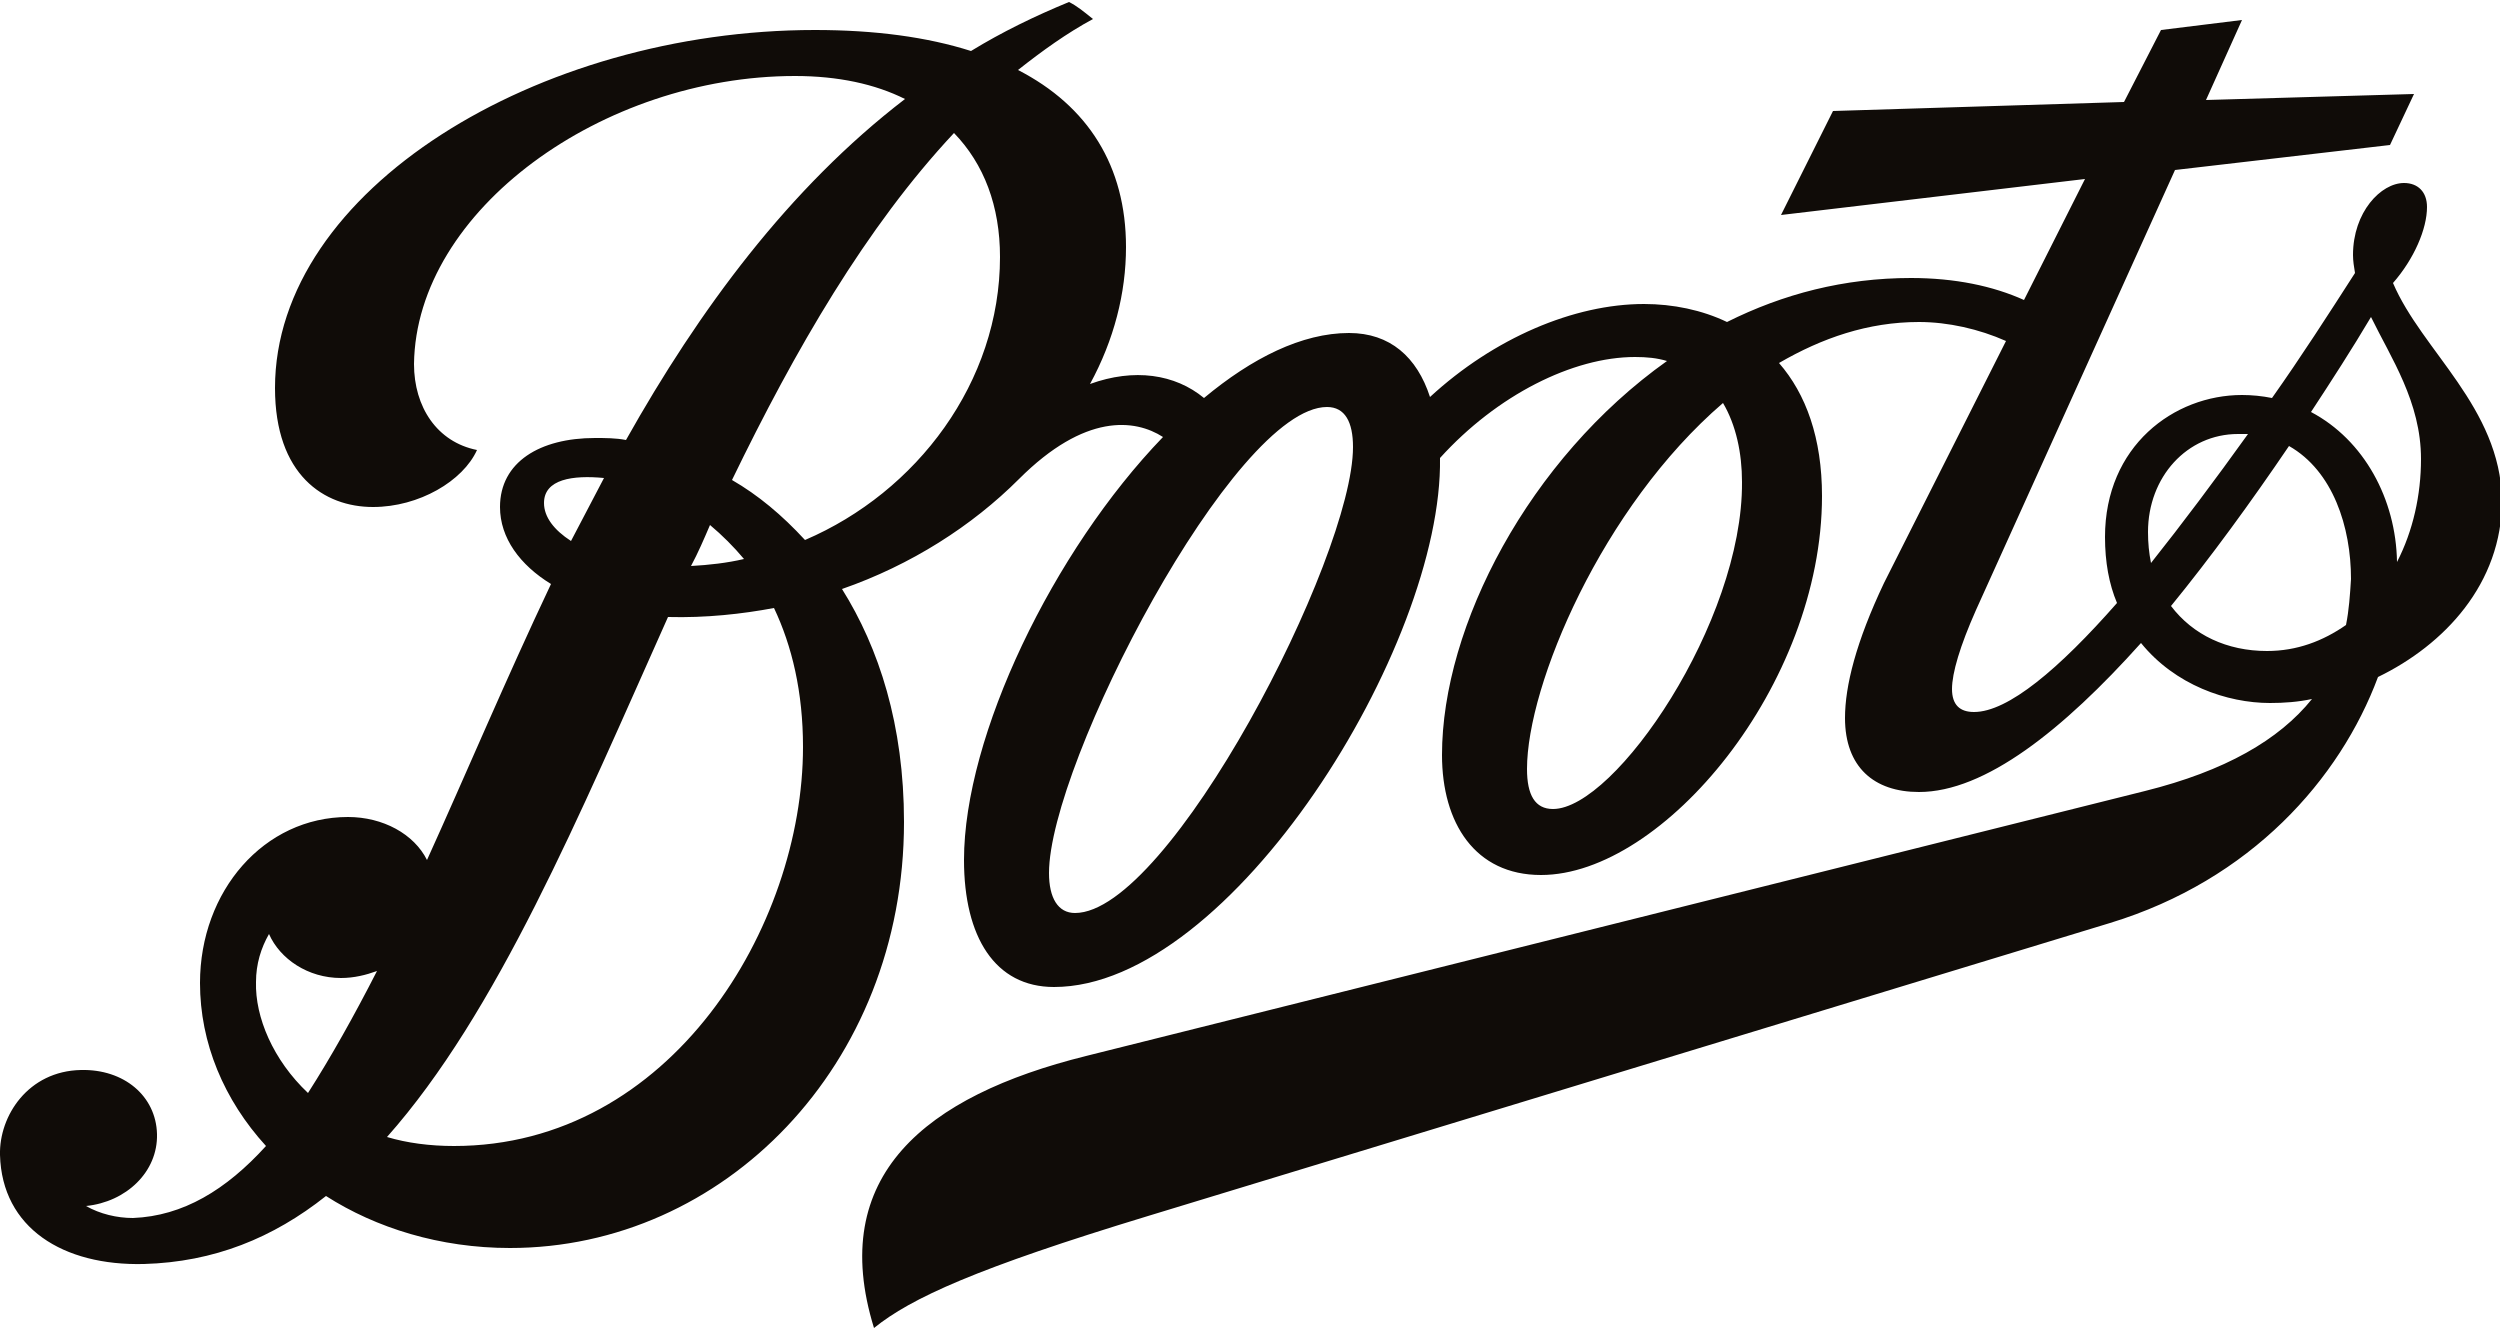
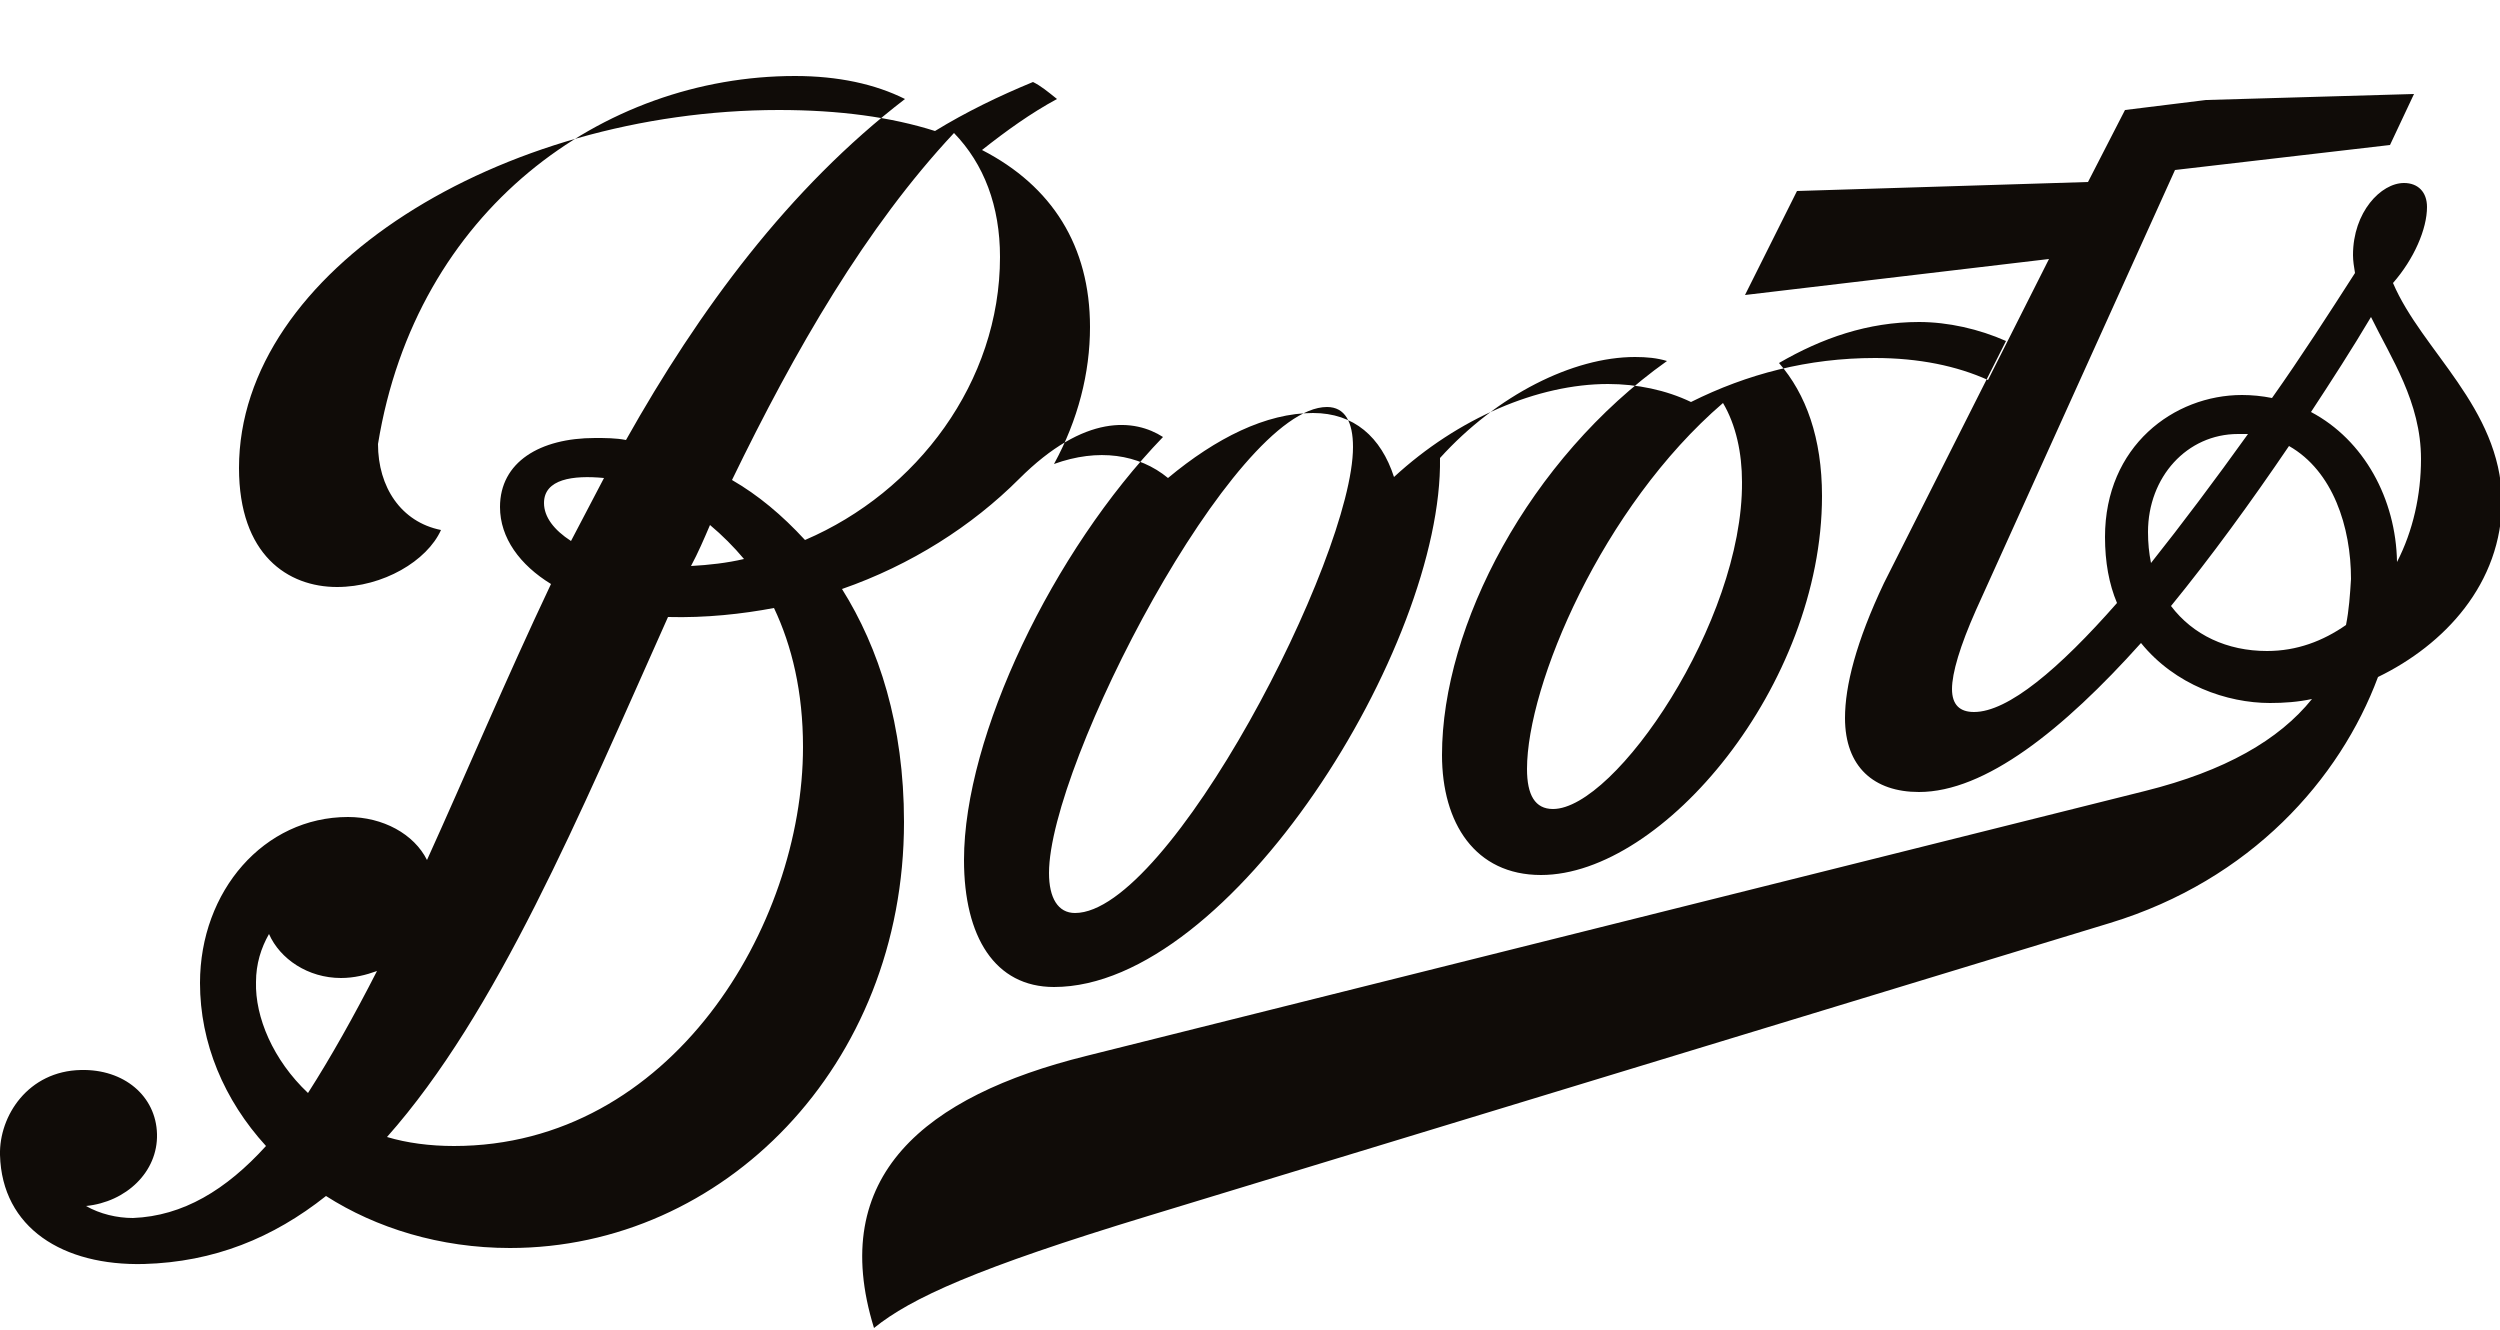
<svg xmlns="http://www.w3.org/2000/svg" version="1.1" id="Layer_1" x="0px" y="0px" viewBox="0 0 250 133" style="enable-background:new 0 0 250 133;" xml:space="preserve">
  <style type="text/css">
	.st0{fill:#100C08;}
</style>
-   <path class="st0" d="M239.7,56.2c-0.1-6.3-3.3-12.2-8.6-15c2.1-3.2,4.1-6.3,6-9.5c2,4.1,5,8.5,5,14.2  C242.1,49.5,241.3,53.1,239.7,56.2 M234.6,62.5c-2.3,1.6-4.9,2.6-7.9,2.6c-4,0-7.4-1.6-9.6-4.5c4-4.9,8-10.4,11.8-16  c4.4,2.5,6.2,8.1,6.2,13.3C235,59.5,234.9,61,234.6,62.5 M215.1,56.3c-0.2-1-0.3-2-0.3-3.1c0-5.5,3.9-9.8,9-9.8c0.3,0,0.7,0,1,0  C221.5,48,218.2,52.4,215.1,56.3 M155.3,80.9c-1.8,0-2.6-1.4-2.6-4c0-8.4,7.5-26.2,19.6-36.6c1.3,2.2,1.9,5,1.9,7.9  C174.3,62.2,161.5,80.9,155.3,80.9 M107.5,91.3c-1.7,0-2.6-1.5-2.6-4c0-10.9,18.5-46.6,27.8-46.6c1.8,0,2.6,1.5,2.6,4  C135.3,55.8,116.9,91.3,107.5,91.3 M80.5,54c-2.3-2.5-4.7-4.5-7.3-6c6.3-13,13.4-25.3,22.2-34.7c3,3.1,4.6,7.3,4.6,12.4  C100,38.2,91.7,49.2,80.5,54 M45.4,114.6c-2.4,0-4.7-0.3-6.7-0.9c11-12.4,19.2-32.1,28.1-52c3.8,0.1,7.4-0.3,10.6-0.9  c1.8,3.8,2.9,8.4,2.9,13.9C80.3,92.6,67.1,114.6,45.4,114.6 M30.8,109.3c-3.5-3.3-5.3-7.6-5.2-11.1c0-1.8,0.5-3.4,1.3-4.8  c1.1,2.5,3.9,4.4,7.2,4.4c1.3,0,2.5-0.3,3.6-0.7C35.4,101.6,33.1,105.7,30.8,109.3 M54.4,50.3c0-2.4,2.9-2.8,6-2.5  c-1.1,2.1-2.2,4.2-3.3,6.3C55.4,53,54.4,51.7,54.4,50.3 M71,52.5c1.2,1,2.4,2.2,3.4,3.4c-1.7,0.4-3.5,0.6-5.3,0.7  C69.8,55.3,70.4,53.9,71,52.5 M239.3,28.3c2.1-2.4,3.4-5.4,3.4-7.6c0-1.5-0.9-2.4-2.3-2.4c-2.3,0-5.1,2.9-5.1,7.2  c0,0.6,0.1,1.2,0.2,1.8c-2.7,4.2-5.4,8.4-8.3,12.5c-1-0.2-2-0.3-3-0.3c-6.8,0-13.7,5.1-13.7,14.2c0,2.5,0.4,4.7,1.2,6.6  c-5.8,6.6-10.9,10.9-14.3,10.9c-1.4,0-2.2-0.7-2.2-2.3c0-1.6,0.8-4.3,2.4-7.9l19.9-44l21.5-2.5l2.4-5.1L220.6,10l3.6-8l-8.1,1  l-3.7,7.2l-29.1,0.9l-5.2,10.4l30.4-3.6l-6.1,12.1c-3.1-1.4-6.9-2.2-11.3-2.2c-6.7,0-12.8,1.6-18.4,4.4c-2.5-1.2-5.4-1.8-8.3-1.8  c-7,0-15,3.4-21.4,9.3c-1.3-4-4-6.4-8.1-6.4c-4.7,0-9.7,2.5-14.5,6.5c-2.9-2.4-7-3-11.4-1.4c2.4-4.4,3.6-9.1,3.6-13.7  c0-8.1-3.8-14.1-10.8-17.7c2.4-1.9,4.9-3.7,7.5-5.1c-1-0.8-1.6-1.3-2.4-1.7c-3.4,1.4-6.7,3-9.8,4.9c-4.4-1.4-9.6-2.1-15.6-2.1  c-27.7,0-54,16-54,35.8c0,8.7,4.9,11.9,9.8,11.9c4.6,0,9-2.6,10.4-5.7c-4-0.8-6.3-4.3-6.3-8.6C41.6,21,60.3,7.6,79.5,7.6  c4.3,0,8,0.8,11,2.3C78.9,18.8,69.9,31,62.6,44c-1-0.2-2.1-0.2-3.1-0.2c-5.5,0-9.5,2.4-9.5,6.9c0,3.1,2,5.8,5.1,7.7  c-4.5,9.5-8.5,19-12.4,27.6c-1.3-2.6-4.4-4.3-7.9-4.3c-8.4,0-14.8,7.4-14.8,16.6c0,6,2.4,11.7,6.6,16.3c-4,4.4-8.3,7-13.3,7.2  c-1.6,0-3.3-0.4-4.7-1.2c4-0.4,7.2-3.4,7.1-7.2c-0.1-3.8-3.3-6.5-7.6-6.4c-5.3,0.1-8.2,4.6-8.1,8.5c0.2,7.3,6.3,11.1,14.4,10.9  c7-0.2,12.9-2.6,18.2-6.8c5,3.2,11.4,5.2,18.4,5.2c21.3,0,39.4-18.2,39.4-42.6c0-9.7-2.5-17.4-6.2-23.3c6.9-2.4,13-6.3,17.7-11  c6.6-6.6,11.6-6,14.4-4.2c-11,11.4-19.9,29.9-19.9,42.3c0,7.7,3.1,12.7,9,12.7c17.7,0,38.9-34.1,38.6-52.9  c5.7-6.3,13.3-10.1,19.5-10.1c1.2,0,2.2,0.1,3.2,0.4c-13.8,9.8-22.5,26.5-22.5,39.4c0,6.8,3.3,12,9.9,12c12.2,0,28.1-19,28.1-37.9  c0-5.8-1.6-10.2-4.3-13.3c4.3-2.5,8.9-4.1,14-4.1c2.9,0,6,0.7,8.7,1.9l-12.2,24.2c-2.8,5.9-3.9,10.3-3.9,13.5c0,4.9,2.9,7.4,7.4,7.4  c6.6,0,14.4-6.2,22.2-14.9c3.4,4.2,8.6,6,12.9,6c1.4,0,2.8-0.1,4.2-0.4c-3.3,4.1-8.7,7.2-16.7,9.2l-105.9,26.5  c-16.1,4-25.9,12-21.2,27.2c3.7-3,10.3-6,27.4-11.2l96.2-29.3c14.1-4.3,23-14.4,26.8-24.6c6.6-3.2,12.4-9.3,12.4-17.7  C250,40.7,242.2,35.1,239.3,28.3" />
+   <path class="st0" d="M239.7,56.2c-0.1-6.3-3.3-12.2-8.6-15c2.1-3.2,4.1-6.3,6-9.5c2,4.1,5,8.5,5,14.2  C242.1,49.5,241.3,53.1,239.7,56.2 M234.6,62.5c-2.3,1.6-4.9,2.6-7.9,2.6c-4,0-7.4-1.6-9.6-4.5c4-4.9,8-10.4,11.8-16  c4.4,2.5,6.2,8.1,6.2,13.3C235,59.5,234.9,61,234.6,62.5 M215.1,56.3c-0.2-1-0.3-2-0.3-3.1c0-5.5,3.9-9.8,9-9.8c0.3,0,0.7,0,1,0  C221.5,48,218.2,52.4,215.1,56.3 M155.3,80.9c-1.8,0-2.6-1.4-2.6-4c0-8.4,7.5-26.2,19.6-36.6c1.3,2.2,1.9,5,1.9,7.9  C174.3,62.2,161.5,80.9,155.3,80.9 M107.5,91.3c-1.7,0-2.6-1.5-2.6-4c0-10.9,18.5-46.6,27.8-46.6c1.8,0,2.6,1.5,2.6,4  C135.3,55.8,116.9,91.3,107.5,91.3 M80.5,54c-2.3-2.5-4.7-4.5-7.3-6c6.3-13,13.4-25.3,22.2-34.7c3,3.1,4.6,7.3,4.6,12.4  C100,38.2,91.7,49.2,80.5,54 M45.4,114.6c-2.4,0-4.7-0.3-6.7-0.9c11-12.4,19.2-32.1,28.1-52c3.8,0.1,7.4-0.3,10.6-0.9  c1.8,3.8,2.9,8.4,2.9,13.9C80.3,92.6,67.1,114.6,45.4,114.6 M30.8,109.3c-3.5-3.3-5.3-7.6-5.2-11.1c0-1.8,0.5-3.4,1.3-4.8  c1.1,2.5,3.9,4.4,7.2,4.4c1.3,0,2.5-0.3,3.6-0.7C35.4,101.6,33.1,105.7,30.8,109.3 M54.4,50.3c0-2.4,2.9-2.8,6-2.5  c-1.1,2.1-2.2,4.2-3.3,6.3C55.4,53,54.4,51.7,54.4,50.3 M71,52.5c1.2,1,2.4,2.2,3.4,3.4c-1.7,0.4-3.5,0.6-5.3,0.7  C69.8,55.3,70.4,53.9,71,52.5 M239.3,28.3c2.1-2.4,3.4-5.4,3.4-7.6c0-1.5-0.9-2.4-2.3-2.4c-2.3,0-5.1,2.9-5.1,7.2  c0,0.6,0.1,1.2,0.2,1.8c-2.7,4.2-5.4,8.4-8.3,12.5c-1-0.2-2-0.3-3-0.3c-6.8,0-13.7,5.1-13.7,14.2c0,2.5,0.4,4.7,1.2,6.6  c-5.8,6.6-10.9,10.9-14.3,10.9c-1.4,0-2.2-0.7-2.2-2.3c0-1.6,0.8-4.3,2.4-7.9l19.9-44l21.5-2.5l2.4-5.1L220.6,10l-8.1,1  l-3.7,7.2l-29.1,0.9l-5.2,10.4l30.4-3.6l-6.1,12.1c-3.1-1.4-6.9-2.2-11.3-2.2c-6.7,0-12.8,1.6-18.4,4.4c-2.5-1.2-5.4-1.8-8.3-1.8  c-7,0-15,3.4-21.4,9.3c-1.3-4-4-6.4-8.1-6.4c-4.7,0-9.7,2.5-14.5,6.5c-2.9-2.4-7-3-11.4-1.4c2.4-4.4,3.6-9.1,3.6-13.7  c0-8.1-3.8-14.1-10.8-17.7c2.4-1.9,4.9-3.7,7.5-5.1c-1-0.8-1.6-1.3-2.4-1.7c-3.4,1.4-6.7,3-9.8,4.9c-4.4-1.4-9.6-2.1-15.6-2.1  c-27.7,0-54,16-54,35.8c0,8.7,4.9,11.9,9.8,11.9c4.6,0,9-2.6,10.4-5.7c-4-0.8-6.3-4.3-6.3-8.6C41.6,21,60.3,7.6,79.5,7.6  c4.3,0,8,0.8,11,2.3C78.9,18.8,69.9,31,62.6,44c-1-0.2-2.1-0.2-3.1-0.2c-5.5,0-9.5,2.4-9.5,6.9c0,3.1,2,5.8,5.1,7.7  c-4.5,9.5-8.5,19-12.4,27.6c-1.3-2.6-4.4-4.3-7.9-4.3c-8.4,0-14.8,7.4-14.8,16.6c0,6,2.4,11.7,6.6,16.3c-4,4.4-8.3,7-13.3,7.2  c-1.6,0-3.3-0.4-4.7-1.2c4-0.4,7.2-3.4,7.1-7.2c-0.1-3.8-3.3-6.5-7.6-6.4c-5.3,0.1-8.2,4.6-8.1,8.5c0.2,7.3,6.3,11.1,14.4,10.9  c7-0.2,12.9-2.6,18.2-6.8c5,3.2,11.4,5.2,18.4,5.2c21.3,0,39.4-18.2,39.4-42.6c0-9.7-2.5-17.4-6.2-23.3c6.9-2.4,13-6.3,17.7-11  c6.6-6.6,11.6-6,14.4-4.2c-11,11.4-19.9,29.9-19.9,42.3c0,7.7,3.1,12.7,9,12.7c17.7,0,38.9-34.1,38.6-52.9  c5.7-6.3,13.3-10.1,19.5-10.1c1.2,0,2.2,0.1,3.2,0.4c-13.8,9.8-22.5,26.5-22.5,39.4c0,6.8,3.3,12,9.9,12c12.2,0,28.1-19,28.1-37.9  c0-5.8-1.6-10.2-4.3-13.3c4.3-2.5,8.9-4.1,14-4.1c2.9,0,6,0.7,8.7,1.9l-12.2,24.2c-2.8,5.9-3.9,10.3-3.9,13.5c0,4.9,2.9,7.4,7.4,7.4  c6.6,0,14.4-6.2,22.2-14.9c3.4,4.2,8.6,6,12.9,6c1.4,0,2.8-0.1,4.2-0.4c-3.3,4.1-8.7,7.2-16.7,9.2l-105.9,26.5  c-16.1,4-25.9,12-21.2,27.2c3.7-3,10.3-6,27.4-11.2l96.2-29.3c14.1-4.3,23-14.4,26.8-24.6c6.6-3.2,12.4-9.3,12.4-17.7  C250,40.7,242.2,35.1,239.3,28.3" />
</svg>